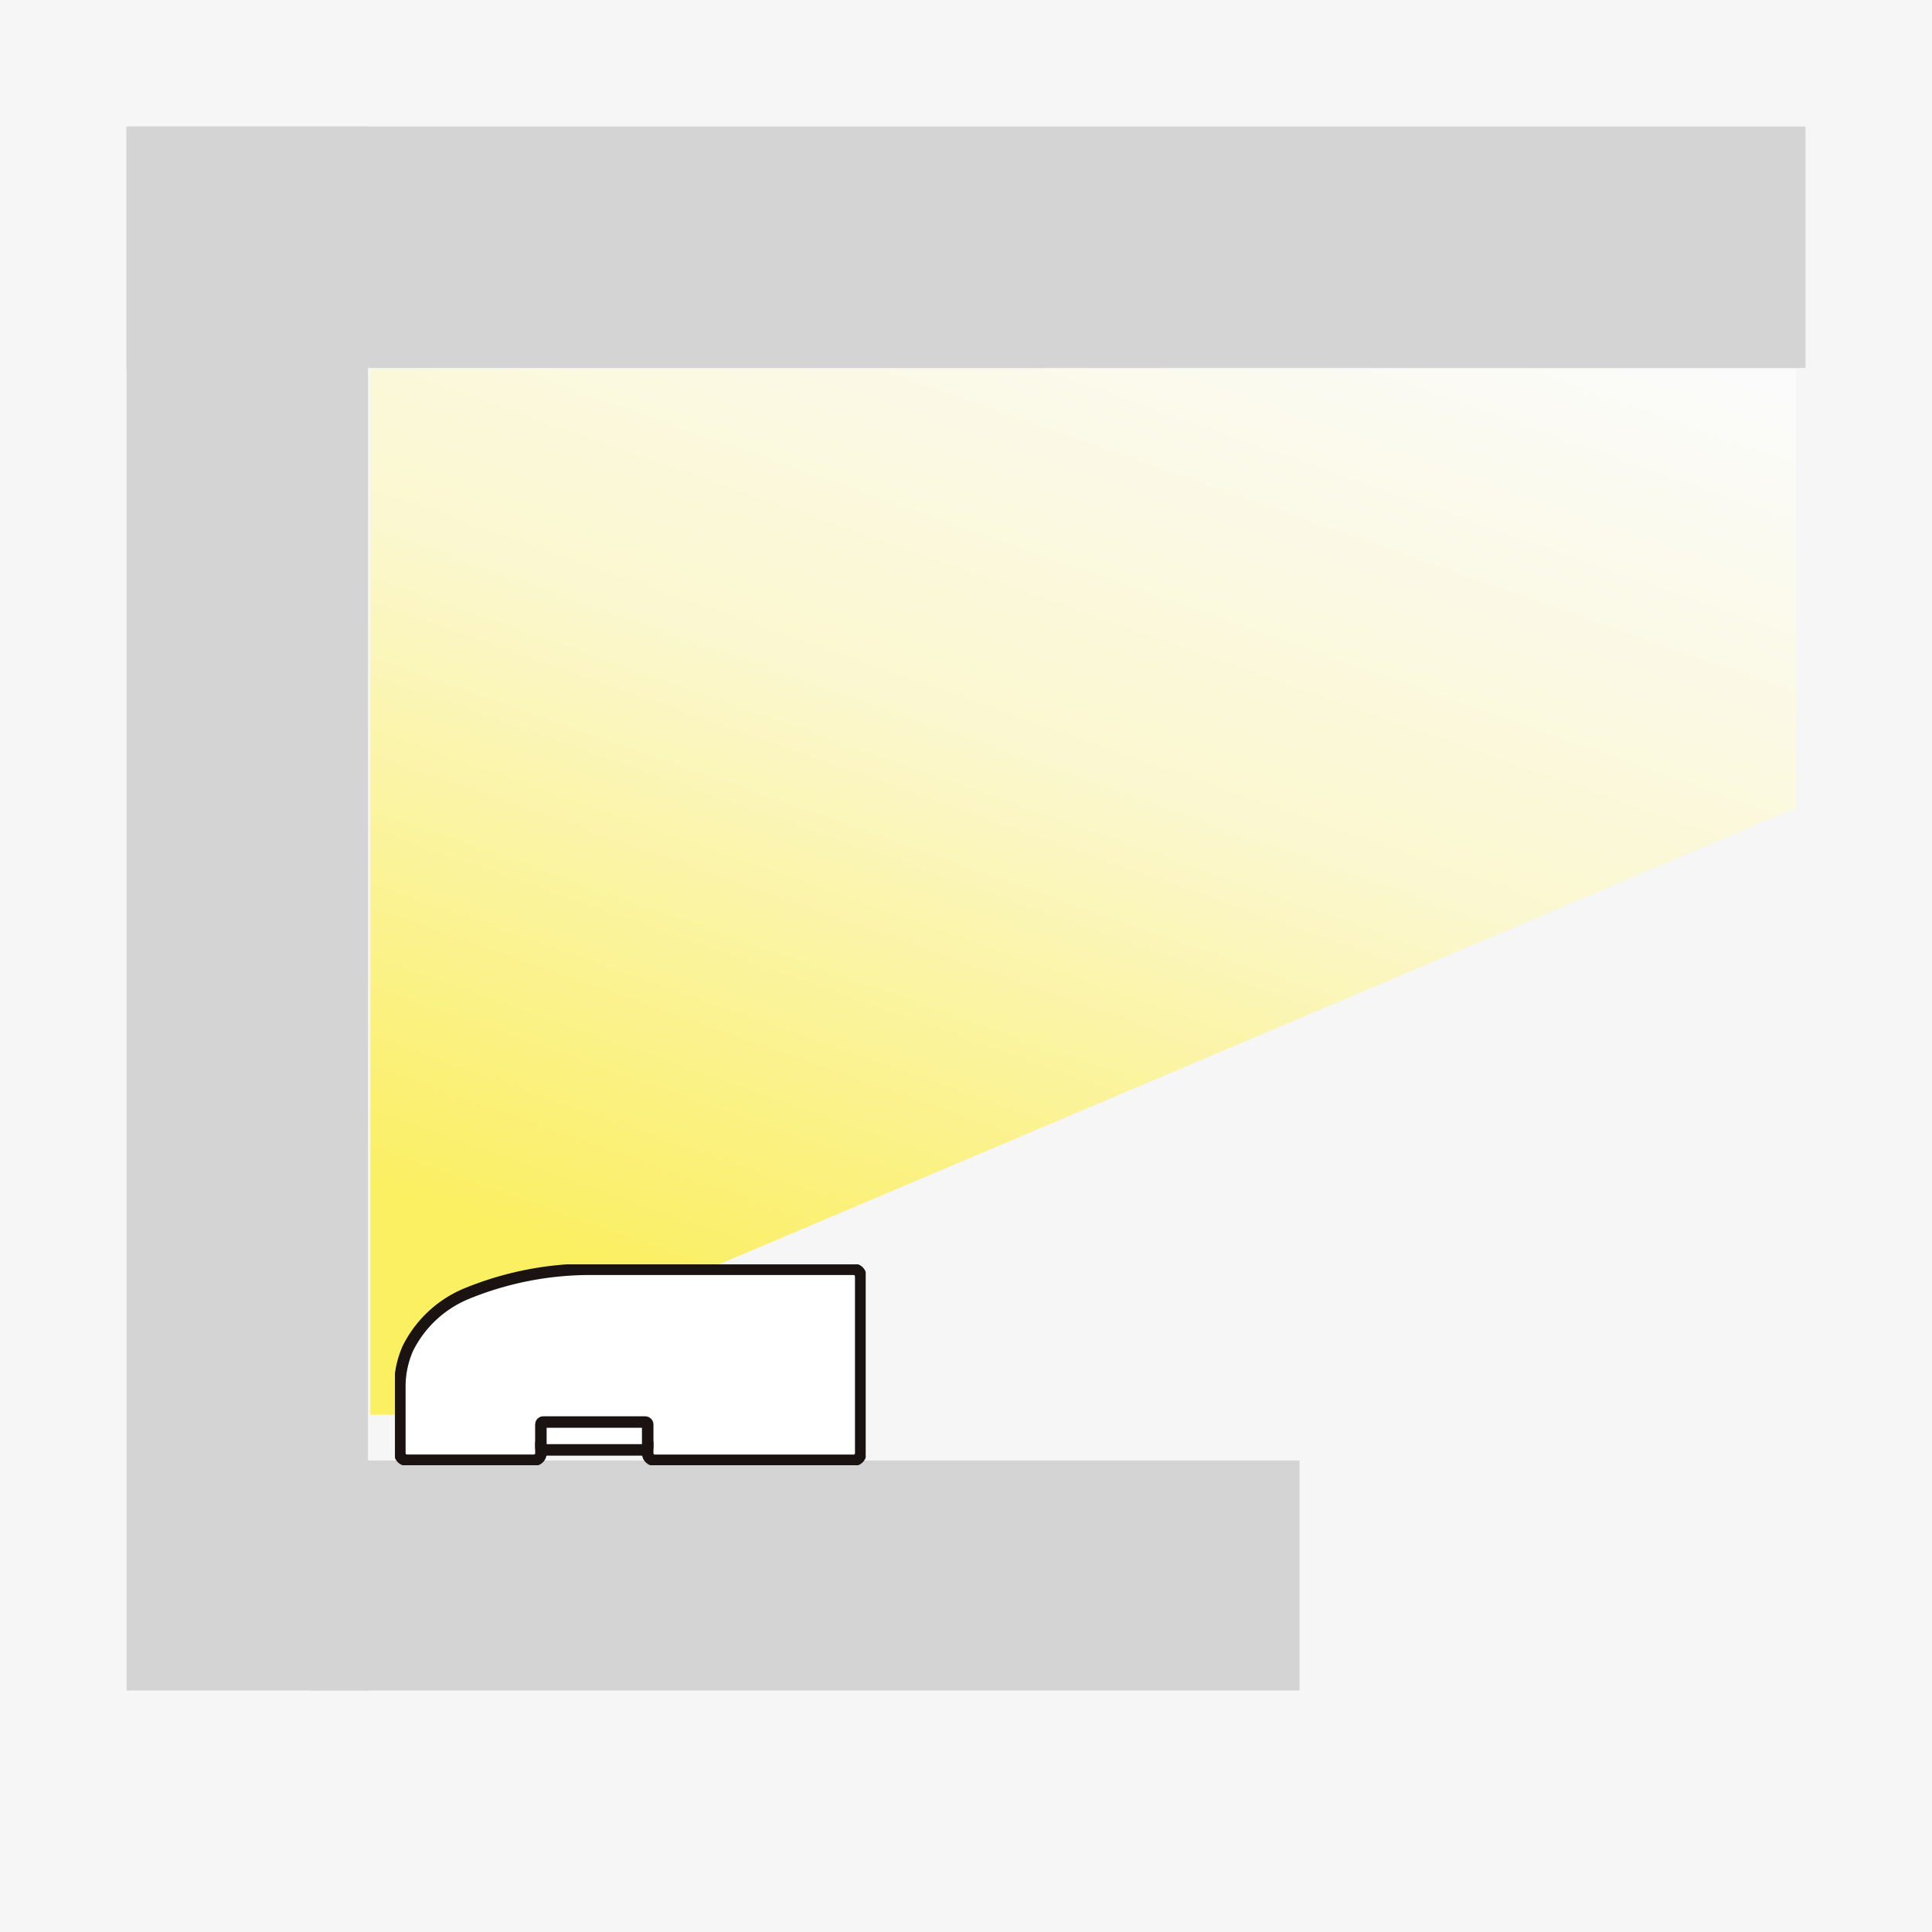
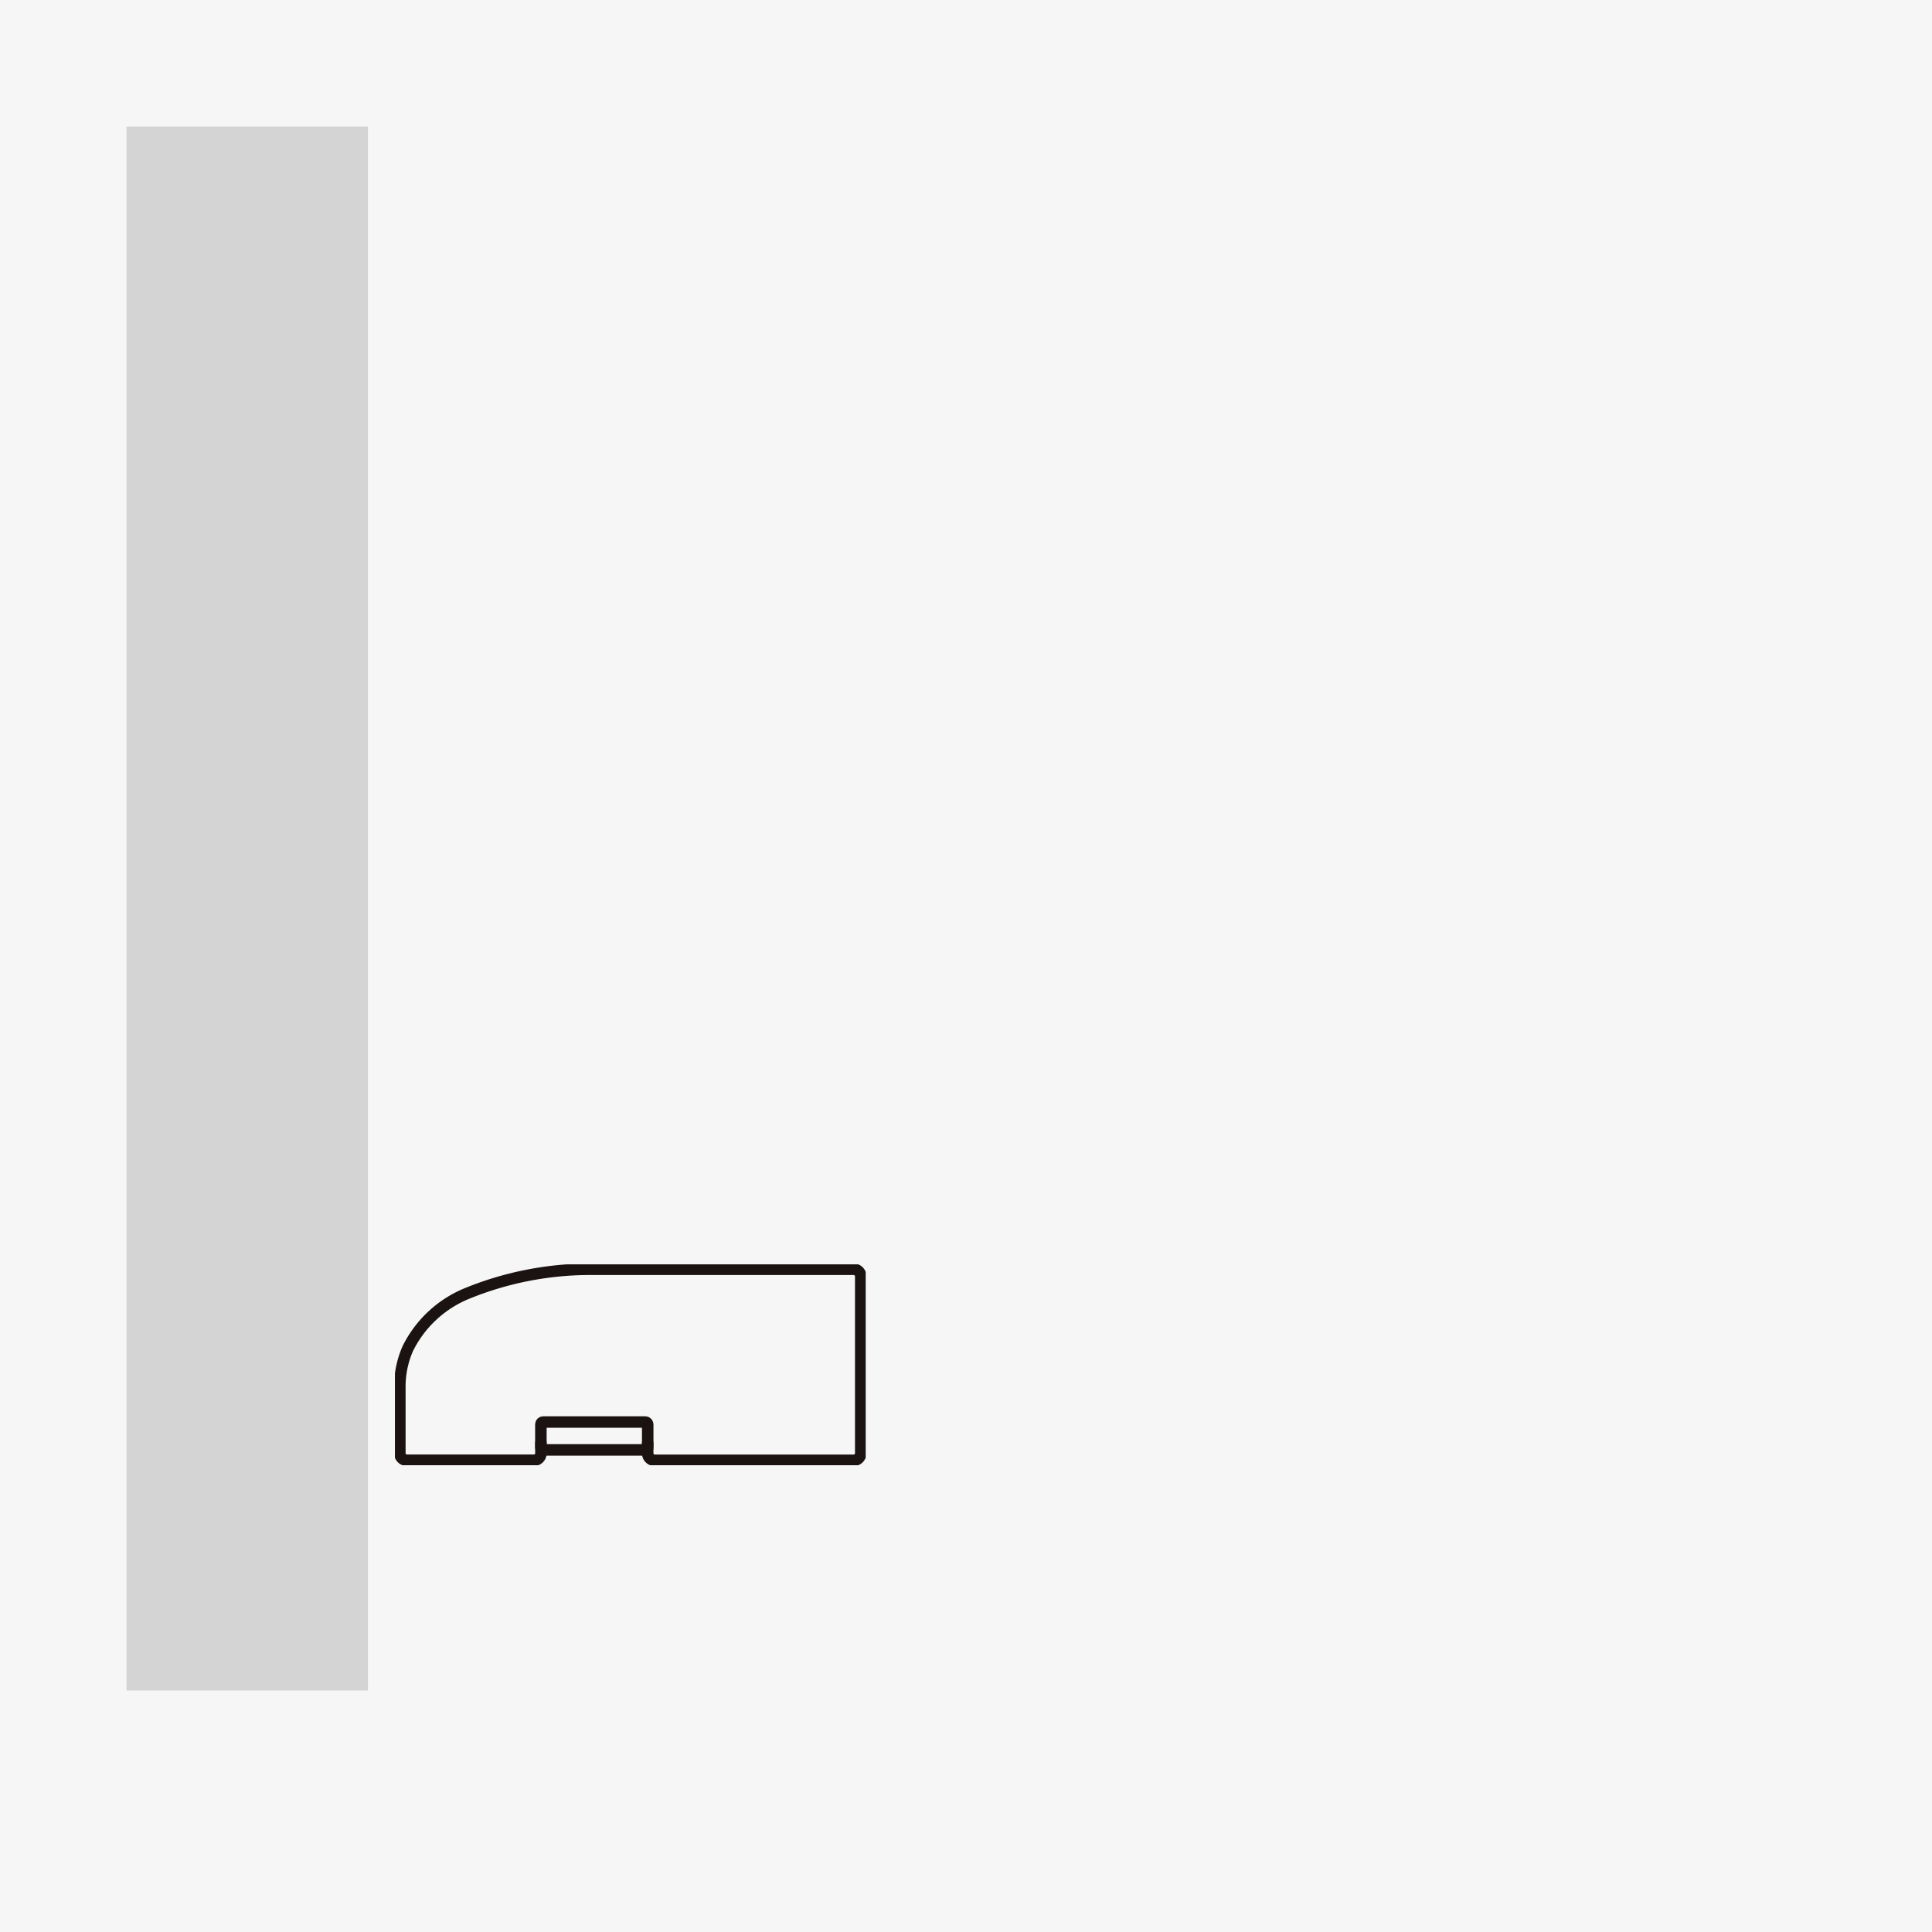
<svg xmlns="http://www.w3.org/2000/svg" width="168" height="168" viewBox="0 0 168 168">
  <defs>
    <linearGradient id="linear-gradient" x1="0.935" x2="0.465" y2="1" gradientUnits="objectBoundingBox">
      <stop offset="0" stop-color="#fff" />
      <stop offset="0.478" stop-color="#fff9b7" />
      <stop offset="1" stop-color="#ffeb00" />
    </linearGradient>
    <clipPath id="clip-path">
      <rect id="長方形_5032" data-name="長方形 5032" width="40.935" height="17.469" fill="none" />
    </clipPath>
  </defs>
  <g id="ceiling_Illust07-sp" transform="translate(-832 -3227.188)">
    <g id="グループ_14565" data-name="グループ 14565" transform="translate(832 3227.188)">
      <rect id="長方形_5163" data-name="長方形 5163" width="168" height="168" fill="#f6f6f6" />
      <g id="グループ_14339" data-name="グループ 14339" transform="translate(10.871 10.87)">
-         <path id="パス_12247" data-name="パス 12247" d="M-17635.828-5440.331l100.557-42.6v-38.16h-123.967v90.916h23.41Z" transform="translate(17680.574 5542.325)" opacity="0.6" fill="url(#linear-gradient)" />
        <g id="グループ_14313" data-name="グループ 14313" transform="translate(0 0)">
-           <rect id="長方形_5018" data-name="長方形 5018" width="146" height="21" transform="translate(0.129 0.13)" fill="#d4d4d4" />
-           <rect id="長方形_5020" data-name="長方形 5020" width="86" height="20" transform="translate(16.129 116.13)" fill="#d4d4d4" />
          <rect id="長方形_5019" data-name="長方形 5019" width="21" height="136" transform="translate(0.129 0.13)" fill="#d4d4d4" />
        </g>
      </g>
    </g>
    <g id="グループ_14341" data-name="グループ 14341" transform="translate(866.343 3337.132)">
      <g id="マスクグループ_14340" data-name="マスクグループ 14340" transform="translate(0 0)" clip-path="url(#clip-path)">
-         <path id="パス_12394" data-name="パス 12394" d="M21.693,15.257v.881a.62.62,0,0,0,.619.619l.969,0H39.6a.624.624,0,0,0,.619-.622V.761A.622.622,0,0,0,39.6.142H16.559C13.985.142.141.776.141,10.5v5.629a.618.618,0,0,0,.619.622h10.2l.83,0a.614.614,0,0,0,.619-.619v-.881" transform="translate(0.285 0.285)" fill="#fff" />
        <path id="パス_12395" data-name="パス 12395" d="M21.693,15.257v.881a.62.62,0,0,0,.619.619l.969,0H39.6a.624.624,0,0,0,.619-.622V.761A.622.622,0,0,0,39.6.142H16.559A28.33,28.33,0,0,0,6.077,2.208,9.94,9.94,0,0,0,.826,7.052,8.251,8.251,0,0,0,.141,10.5v5.629a.618.618,0,0,0,.619.622h10.2l.83,0a.614.614,0,0,0,.619-.619v-.881" transform="translate(0.285 0.285)" fill="none" stroke="#1a1311" stroke-linecap="round" stroke-linejoin="round" stroke-width="1" />
-         <path id="長方形_5030" data-name="長方形 5030" d="M.2,0h8.88A.206.206,0,0,1,9.29.206V2.218a.206.206,0,0,1-.206.206H.2a.2.2,0,0,1-.2-.2V.2A.2.2,0,0,1,.2,0Z" transform="translate(12.69 13.711)" fill="#fff" />
        <rect id="長方形_5031" data-name="長方形 5031" width="9.29" height="2.424" rx="0.204" transform="translate(12.69 13.711)" fill="none" stroke="#1a1311" stroke-linecap="round" stroke-linejoin="round" stroke-width="1" />
      </g>
    </g>
  </g>
</svg>